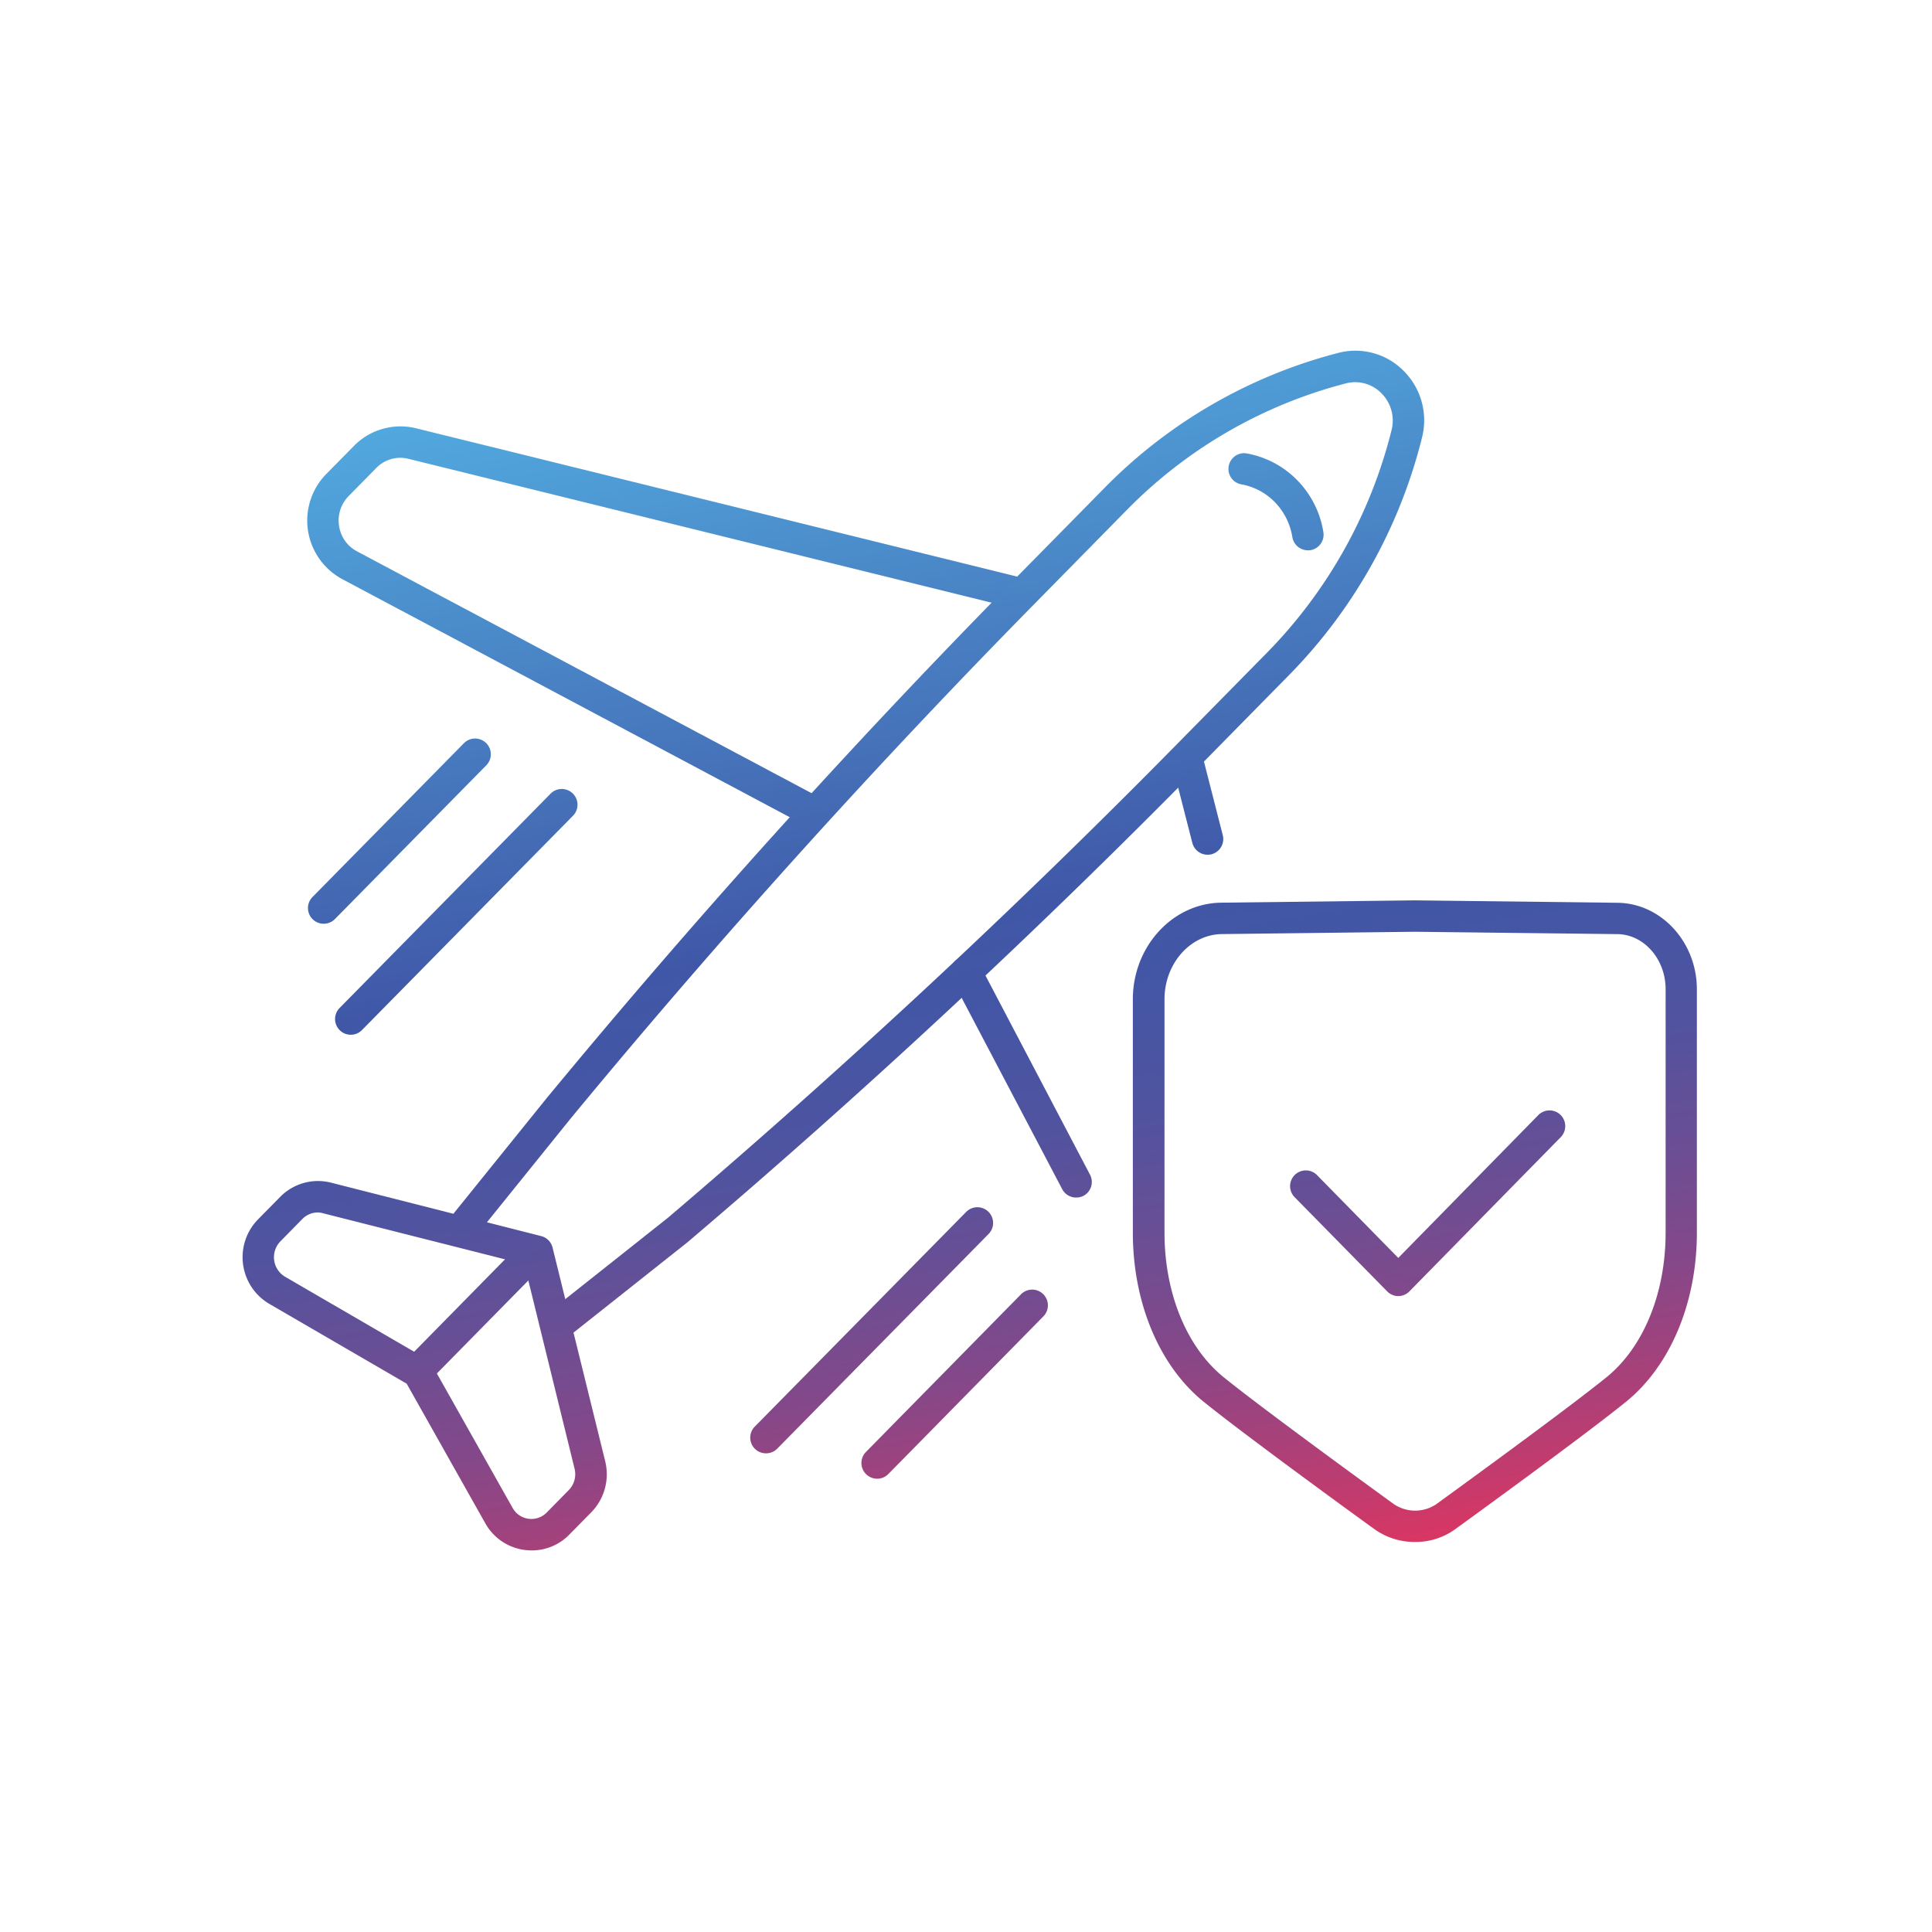
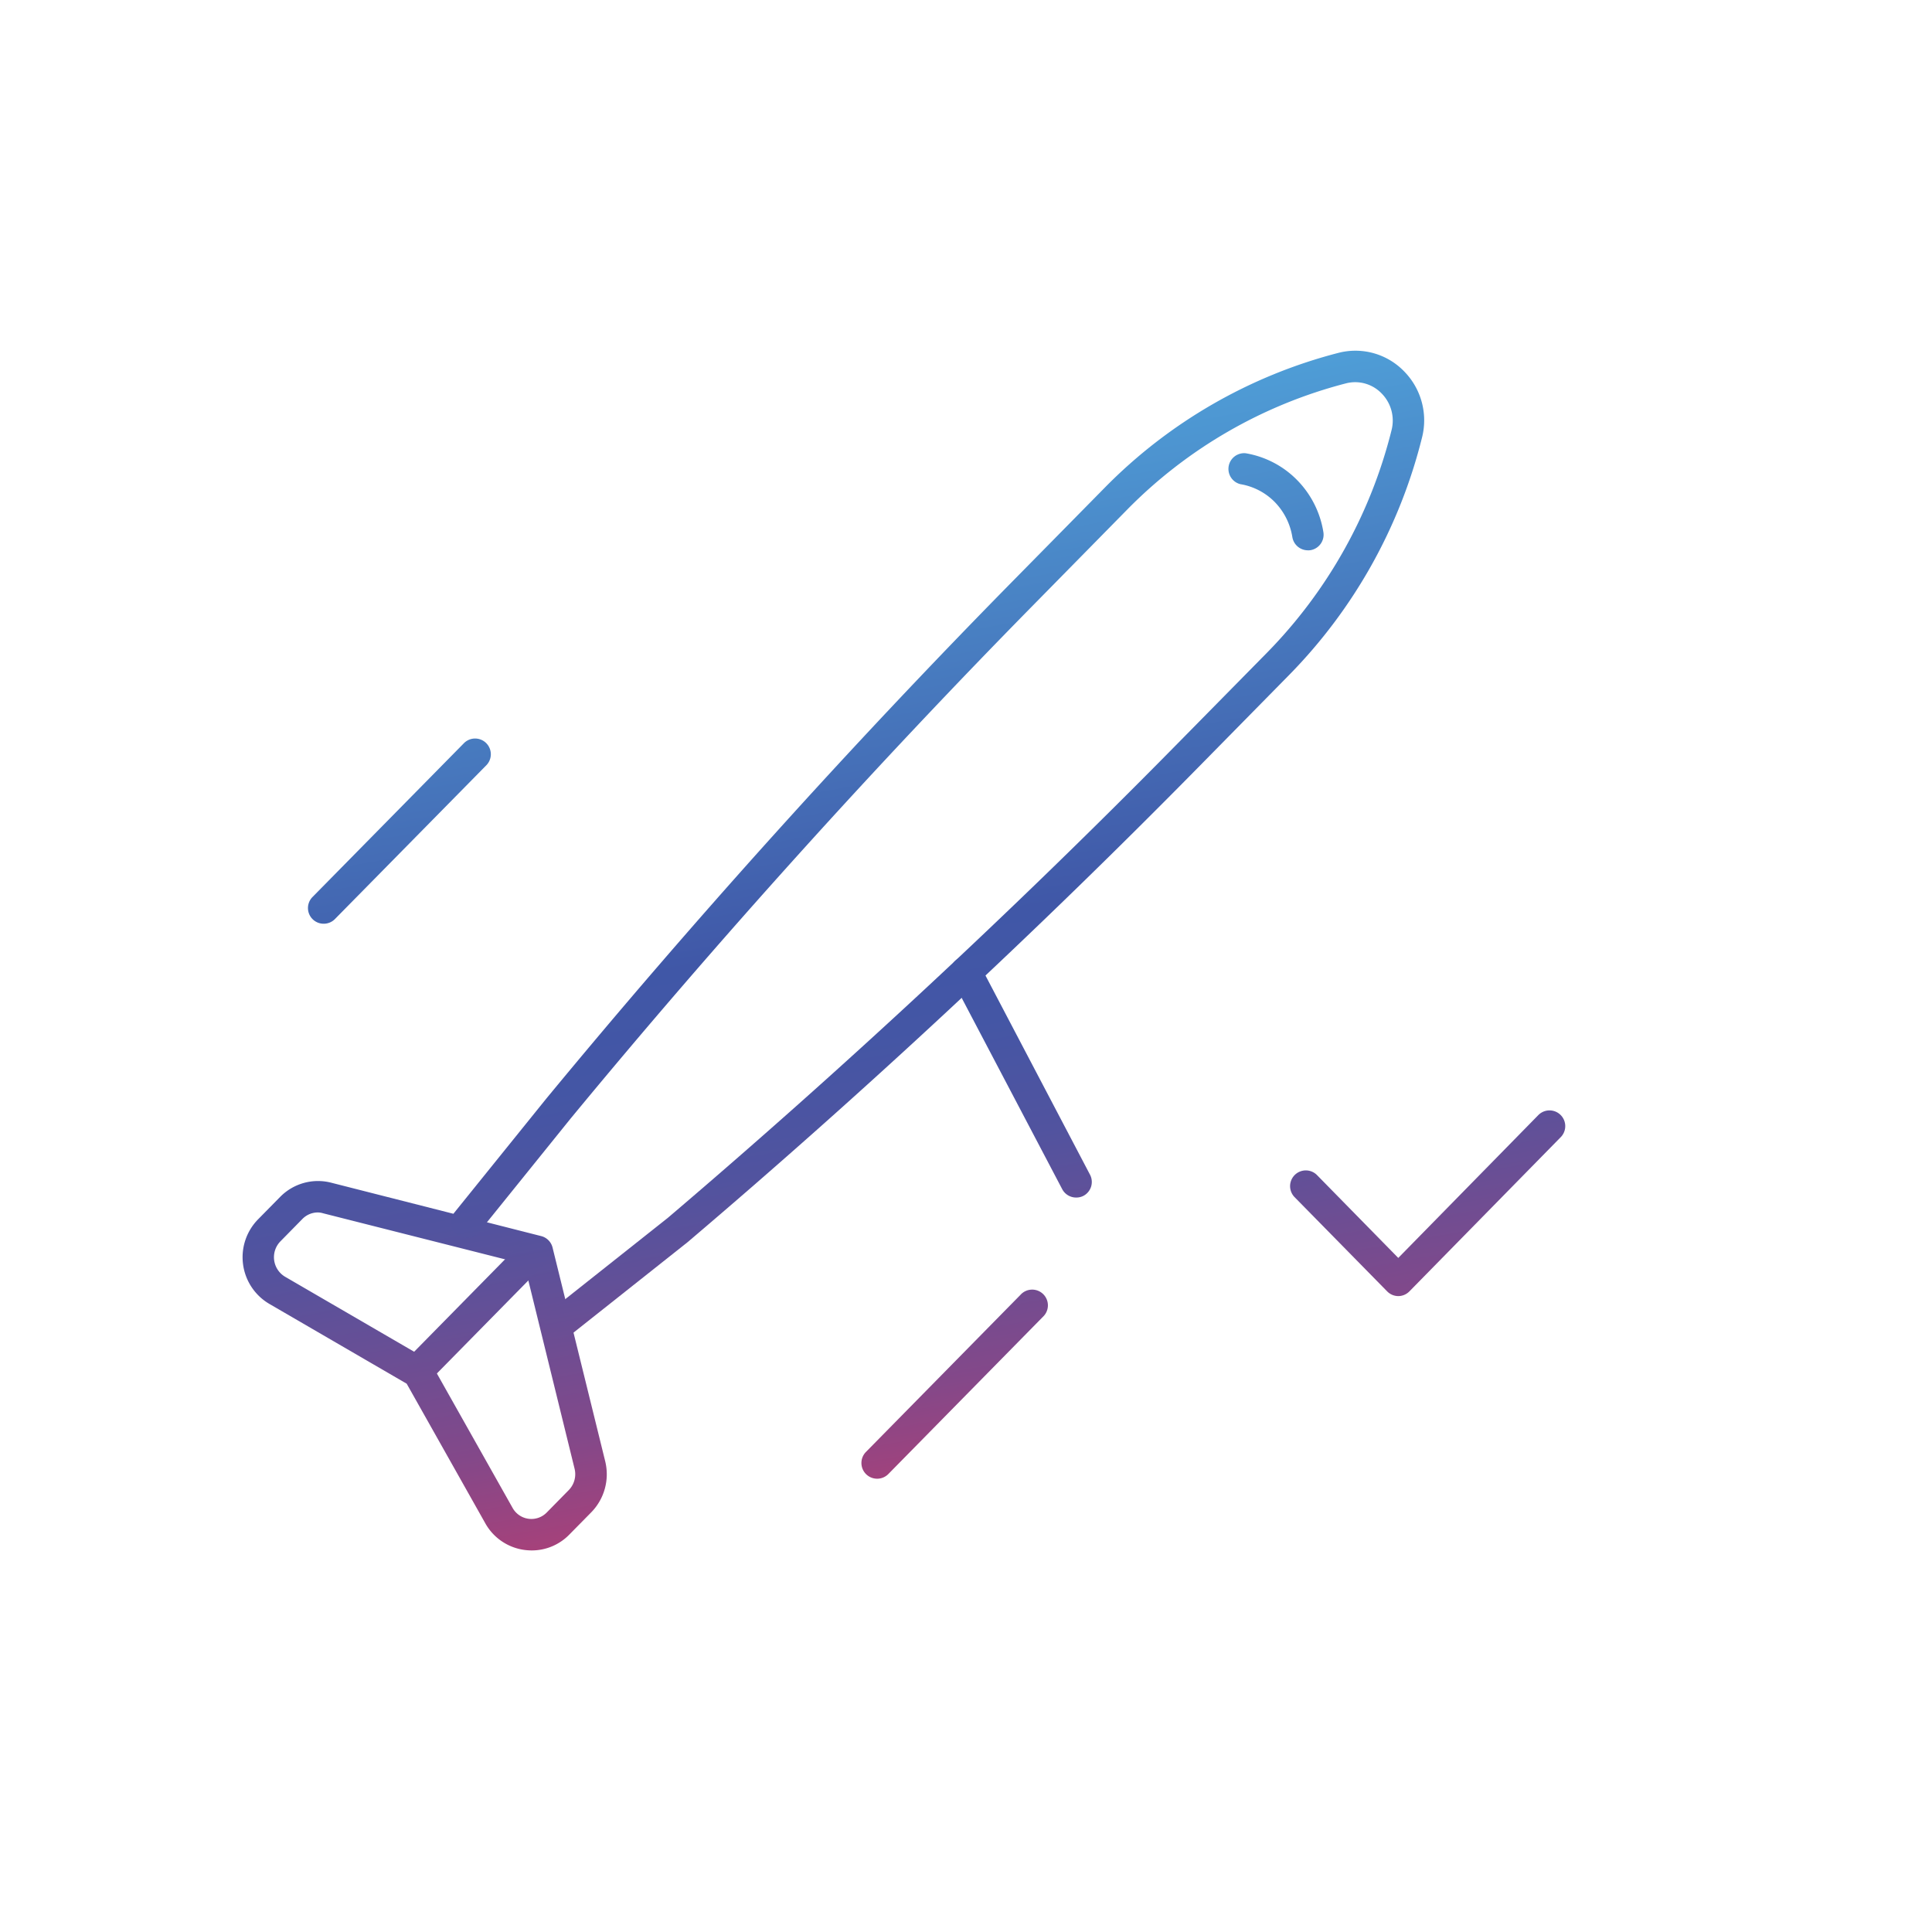
<svg xmlns="http://www.w3.org/2000/svg" xmlns:xlink="http://www.w3.org/1999/xlink" id="Layer_1" data-name="Layer 1" viewBox="0 0 500 500">
  <defs>
    <style>.cls-1{fill:url(#linear-gradient);}.cls-2{fill:url(#linear-gradient-2);}.cls-3{fill:url(#linear-gradient-3);}.cls-4{fill:url(#linear-gradient-4);}.cls-5{fill:url(#linear-gradient-5);}.cls-6{fill:url(#linear-gradient-6);}.cls-7{fill:url(#linear-gradient-7);}.cls-8{fill:url(#linear-gradient-8);}.cls-9{fill:url(#linear-gradient-9);}.cls-10{fill:url(#linear-gradient-10);}.cls-11{fill:url(#linear-gradient-11);}.cls-12{fill:url(#linear-gradient-12);}.cls-13{fill:url(#linear-gradient-13);}</style>
    <linearGradient id="linear-gradient" x1="157.51" y1="56.3" x2="223.87" y2="432.63" gradientUnits="userSpaceOnUse">
      <stop offset="0" stop-color="#56c0ee" />
      <stop offset="0.51" stop-color="#4057a7" />
      <stop offset="0.58" stop-color="#4456a5" />
      <stop offset="0.66" stop-color="#51539f" />
      <stop offset="0.73" stop-color="#664f96" />
      <stop offset="0.82" stop-color="#844889" />
      <stop offset="0.9" stop-color="#ab4078" />
      <stop offset="0.98" stop-color="#d93663" />
      <stop offset="1" stop-color="#e5335e" />
    </linearGradient>
    <linearGradient id="linear-gradient-2" x1="280.07" y1="37.63" x2="345.8" y2="410.42" xlink:href="#linear-gradient" />
    <linearGradient id="linear-gradient-3" x1="223.22" y1="46.07" x2="289.16" y2="420.02" xlink:href="#linear-gradient" />
    <linearGradient id="linear-gradient-4" x1="312.78" y1="31.78" x2="378.91" y2="406.79" xlink:href="#linear-gradient" />
    <linearGradient id="linear-gradient-5" x1="60.26" y1="71.82" x2="126.31" y2="446.43" xlink:href="#linear-gradient" />
    <linearGradient id="linear-gradient-6" x1="77.14" y1="74.6" x2="141.9" y2="441.85" xlink:href="#linear-gradient" />
    <linearGradient id="linear-gradient-7" x1="78.29" y1="72.75" x2="142.99" y2="439.65" xlink:href="#linear-gradient" />
    <linearGradient id="linear-gradient-8" x1="89.1" y1="71.49" x2="153.74" y2="438.07" xlink:href="#linear-gradient" />
    <linearGradient id="linear-gradient-9" x1="193.78" y1="56.53" x2="258.47" y2="423.42" xlink:href="#linear-gradient" />
    <linearGradient id="linear-gradient-10" x1="214.28" y1="51.12" x2="278.98" y2="418.03" xlink:href="#linear-gradient" />
    <linearGradient id="linear-gradient-11" x1="320.43" y1="30.18" x2="386.26" y2="403.51" xlink:href="#linear-gradient" />
    <linearGradient id="linear-gradient-12" x1="322.98" y1="35.29" x2="387.68" y2="402.21" xlink:href="#linear-gradient" />
    <linearGradient id="linear-gradient-13" x1="175.34" y1="59.51" x2="239.98" y2="426.08" xlink:href="#linear-gradient" />
  </defs>
-   <path class="cls-1" d="M207.91,212.82a4.12,4.12,0,0,1-1.91-.47L88.57,149.87a17.2,17.2,0,0,1-4.13-27.2l7.19-7.3a16.88,16.88,0,0,1,15.93-4.56l156,38.49a4.07,4.07,0,1,1-1.95,7.9l-156-38.48a8.66,8.66,0,0,0-8.19,2.35l-7.19,7.31a9,9,0,0,0-2.48,7.72,8.86,8.86,0,0,0,4.63,6.58l117.44,62.48a4.07,4.07,0,0,1-1.92,7.66Z" />
-   <path class="cls-2" d="M312.51,221.2a4.07,4.07,0,0,1-3.94-3.07l-5.09-19.87a4.07,4.07,0,0,1,7.89-2l5.08,19.88a4.07,4.07,0,0,1-2.93,4.95A4.44,4.44,0,0,1,312.51,221.2Z" />
  <path class="cls-3" d="M278.5,309.92a4.06,4.06,0,0,1-3.61-2.18l-28.5-54.23a4.07,4.07,0,1,1,7.21-3.79L282.09,304a4.06,4.06,0,0,1-1.71,5.49A4,4,0,0,1,278.5,309.92Z" />
  <path class="cls-4" d="M338.46,142.42a4.08,4.08,0,0,1-4-3.41,16.77,16.77,0,0,0-4.57-9.1A16.22,16.22,0,0,0,321,125.3a4.07,4.07,0,0,1,1.37-8,24.3,24.3,0,0,1,13.32,6.94,24.79,24.79,0,0,1,6.8,13.47,4.07,4.07,0,0,1-3.35,4.68A3.79,3.79,0,0,1,338.46,142.42Z" />
  <path class="cls-5" d="M137.58,401.25a14.66,14.66,0,0,1-1.86-.13,13.67,13.67,0,0,1-10.14-6.92l-20.33-36.1L69.71,337.45a14,14,0,0,1-2.91-21.9l5.72-5.81a13.73,13.73,0,0,1,13.11-3.68l54.43,13.84a4.06,4.06,0,0,1,2.95,3l13.62,55.29a14.08,14.08,0,0,1-3.6,13.18l-5.72,5.81A13.56,13.56,0,0,1,137.58,401.25ZM82.29,313.78a5.6,5.6,0,0,0-4,1.66l-5.72,5.82a5.88,5.88,0,0,0,1.19,9.15l36.5,21.21a4,4,0,0,1,1.5,1.52l20.88,37.07a5.56,5.56,0,0,0,8.85,1.23l5.71-5.81a5.9,5.9,0,0,0,1.5-5.53l-13-52.92L83.63,314A5.08,5.08,0,0,0,82.29,313.78Z" />
  <path class="cls-6" d="M109,357.86a4.08,4.08,0,0,1-2.9-6.93l29.5-30a4.07,4.07,0,0,1,5.8,5.71l-29.5,30A4,4,0,0,1,109,357.86Z" />
  <path class="cls-7" d="M83.78,239.06a4.06,4.06,0,0,1-2.9-6.92L120.1,192.3a4.07,4.07,0,0,1,5.8,5.71L86.68,237.85A4.06,4.06,0,0,1,83.78,239.06Z" />
-   <path class="cls-8" d="M90.78,267.79a4,4,0,0,1-2.85-1.17,4.07,4.07,0,0,1-.05-5.75l54.65-55.51a4.07,4.07,0,0,1,5.8,5.71L93.68,266.58A4,4,0,0,1,90.78,267.79Z" />
  <path class="cls-9" d="M227,382.69a4.07,4.07,0,0,1-2.9-6.92l40-40.67a4.07,4.07,0,1,1,5.8,5.7l-40,40.68A4.06,4.06,0,0,1,227,382.69Z" />
  <path class="cls-10" d="M144.93,346.56a4.07,4.07,0,0,1-2.53-7.26l30.42-24.11c45.35-38.6,89.55-79.71,131.38-122.2l23.69-24.06a125.57,125.57,0,0,0,32.24-57.6,10,10,0,0,0-2.58-9.52,9.5,9.5,0,0,0-9.24-2.59,122.39,122.39,0,0,0-56.65,32.72L268,156c-41.84,42.5-82.33,87.42-120.35,133.51l-23.68,29.36a4.07,4.07,0,0,1-6.34-5.11l23.71-29.39c38.2-46.31,78.85-91.41,120.86-134.08l23.69-24.06a130.58,130.58,0,0,1,60.42-34.89,17.55,17.55,0,0,1,17.07,4.76A18.08,18.08,0,0,1,368,113.31a133.72,133.72,0,0,1-34.33,61.33L310,198.7c-42,42.67-86.41,84-132,122.73l-.11.09-30.47,24.16A4.08,4.08,0,0,1,144.93,346.56Z" />
-   <path class="cls-11" d="M366.21,399.06A17.89,17.89,0,0,1,356.07,396c-1.44-1-33.62-24.35-44.58-33.24C300,353.45,293.18,337.1,293.18,319V258.61c0-13.64,10.26-24.85,22.88-25l50.06-.6h.09l52.42.63c11.31.14,20.52,10.18,20.52,22.39v63c0,18.08-6.85,34.43-18.32,43.73-10.43,8.47-38.82,29.08-44.41,33.13A17.47,17.47,0,0,1,366.21,399.06Zm0-157.92-50,.6c-8.19.1-14.84,7.67-14.84,16.87V319c0,15.65,5.72,29.64,15.3,37.41,10.79,8.75,43.81,32.68,44.15,32.92a9.84,9.84,0,0,0,10.82,0c3.46-2.51,33.63-24.39,44.12-32.9,9.58-7.77,15.3-21.76,15.3-37.41V256c0-7.77-5.6-14.17-12.48-14.25Z" />
  <path class="cls-12" d="M361.9,335.43a4.07,4.07,0,0,1-2.9-1.22l-24-24.43a4.07,4.07,0,0,1,5.81-5.7l21.06,21.47,36.28-37a4.07,4.07,0,0,1,5.81,5.7l-39.18,39.93A4.08,4.08,0,0,1,361.9,335.43Z" />
-   <path class="cls-13" d="M198.24,376.12a4.06,4.06,0,0,1-2.9-6.92L250,313.69a4.07,4.07,0,1,1,5.8,5.71l-54.64,55.5A4.07,4.07,0,0,1,198.24,376.12Z" />
</svg>